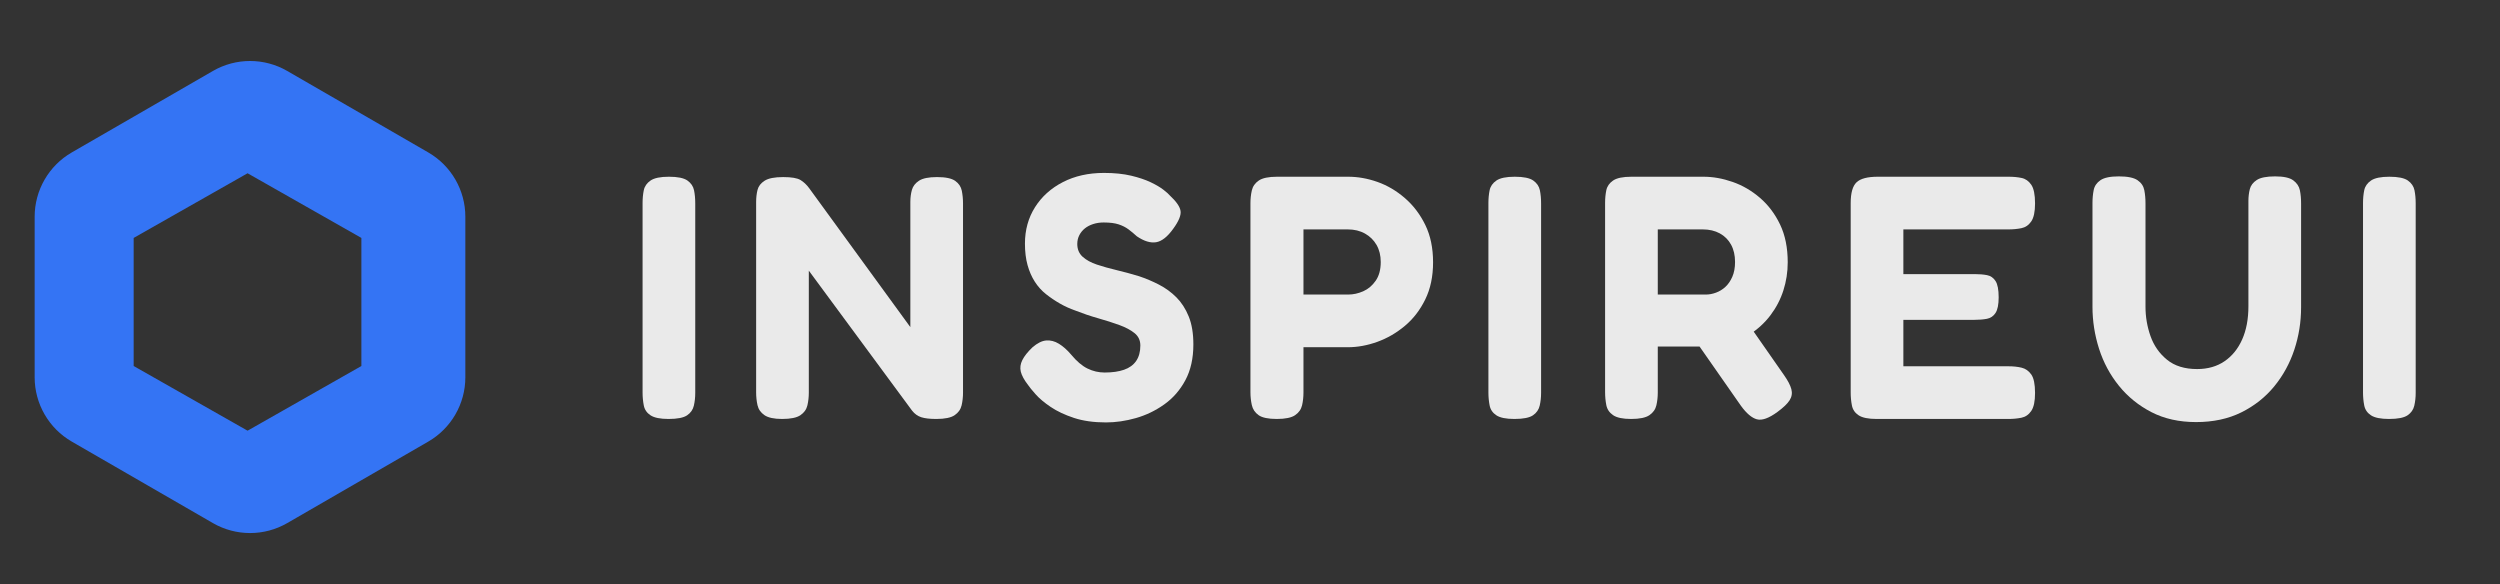
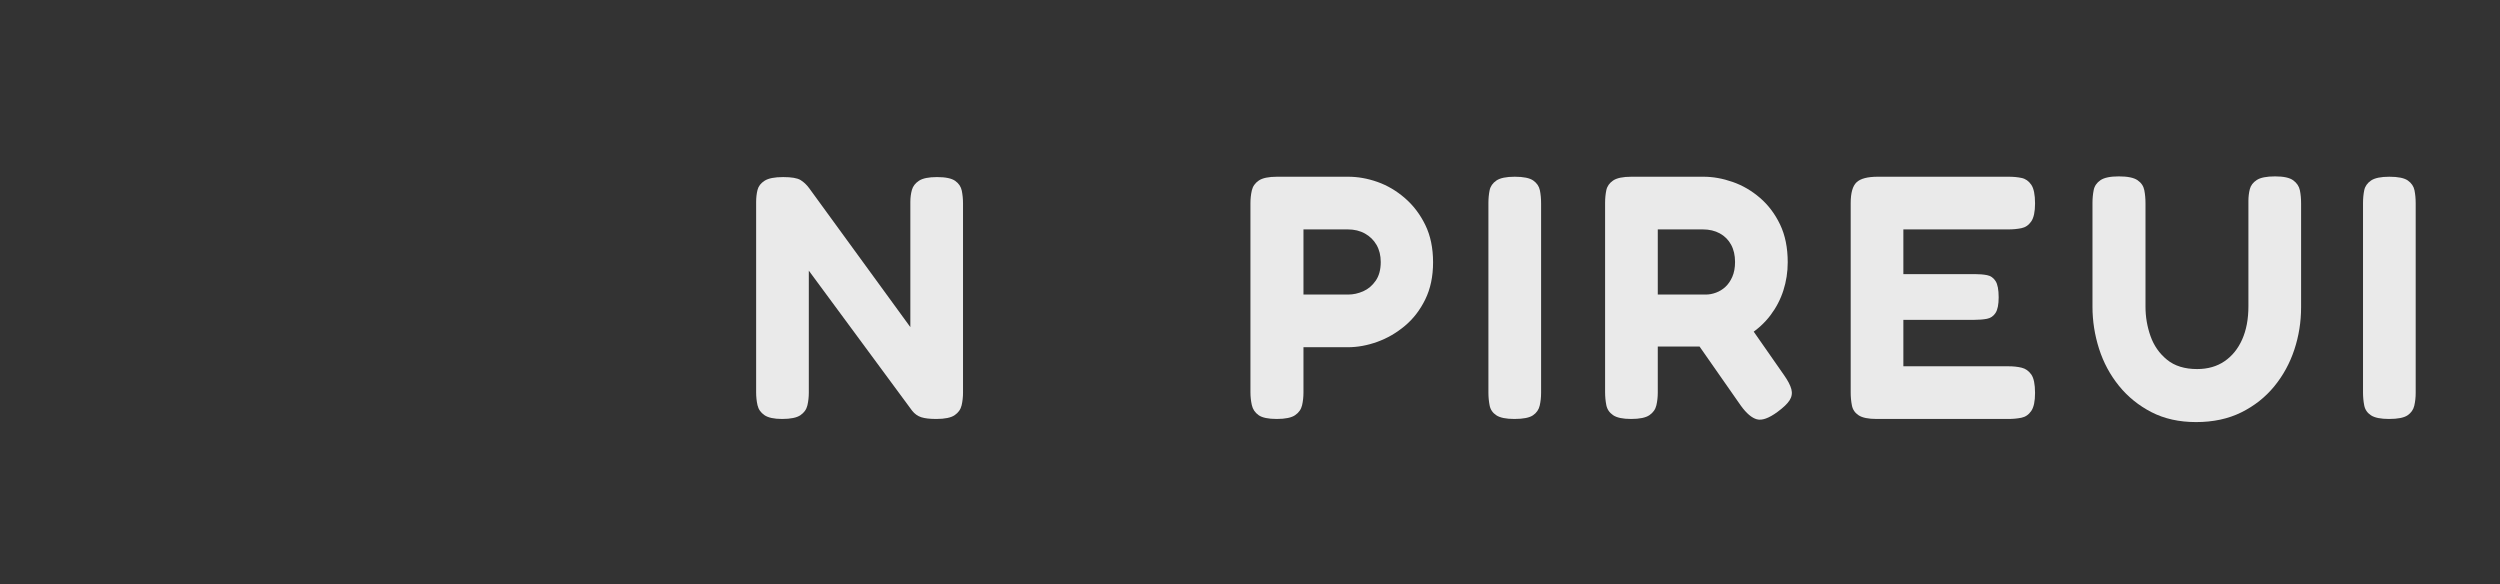
<svg xmlns="http://www.w3.org/2000/svg" width="505px" height="118px" viewBox="0 0 505 118" version="1.1">
  <rect x="0" y="0" width="505" height="118" fill="#333333" stroke="none" />
  <title>logo-dark</title>
  <g id="logo-dark" stroke="none" stroke-width="1" fill="none" fill-rule="evenodd">
    <rect id="Rectangle" x="-30" y="-36" width="581" height="195" />
    <g id="INSPIREUI" transform="translate(129.8, 34.93)" fill="#FFFFFF" fill-opacity="0.897" fill-rule="nonzero">
-       <path d="M5.25,49.7 C3.57,49.7 2.357,49.455 1.61,48.965 C0.863,48.475 0.408,47.81 0.245,46.97 C0.082,46.13 0,45.267 0,44.38 L0,6.09 C0,5.157 0.082,4.293 0.245,3.5 C0.408,2.707 0.863,2.053 1.61,1.54 C2.357,1.027 3.593,0.77 5.32,0.77 C7.093,0.77 8.342,1.027 9.065,1.54 C9.788,2.053 10.232,2.707 10.395,3.5 C10.558,4.293 10.64,5.18 10.64,6.16 L10.64,44.45 C10.64,45.337 10.547,46.188 10.36,47.005 C10.173,47.822 9.718,48.475 8.995,48.965 C8.272,49.455 7.023,49.7 5.25,49.7 Z" id="Path" />
      <path d="M28.19,49.7 C26.557,49.7 25.367,49.443 24.62,48.93 C23.873,48.417 23.407,47.752 23.22,46.935 C23.033,46.118 22.94,45.243 22.94,44.31 L22.94,5.88 C22.94,4.993 23.033,4.177 23.22,3.43 C23.407,2.683 23.885,2.065 24.655,1.575 C25.425,1.085 26.673,0.84 28.4,0.84 C30.08,0.84 31.247,1.038 31.9,1.435 C32.553,1.832 33.137,2.38 33.65,3.08 L54.09,31.15 L54.09,5.88 C54.09,4.993 54.195,4.177 54.405,3.43 C54.615,2.683 55.093,2.065 55.84,1.575 C56.587,1.085 57.8,0.84 59.48,0.84 C61.207,0.84 62.432,1.097 63.155,1.61 C63.878,2.123 64.322,2.788 64.485,3.605 C64.648,4.422 64.73,5.273 64.73,6.16 L64.73,44.38 C64.73,45.267 64.637,46.118 64.45,46.935 C64.263,47.752 63.797,48.417 63.05,48.93 C62.303,49.443 61.067,49.7 59.34,49.7 C58.033,49.7 57.018,49.583 56.295,49.35 C55.572,49.117 54.953,48.673 54.44,48.02 L33.58,19.74 L33.58,44.38 C33.58,45.267 33.487,46.118 33.3,46.935 C33.113,47.752 32.647,48.417 31.9,48.93 C31.153,49.443 29.917,49.7 28.19,49.7 Z" id="Path" />
-       <path d="M93.62,50.4 C91.147,50.4 88.988,50.097 87.145,49.49 C85.302,48.883 83.738,48.148 82.455,47.285 C81.172,46.422 80.157,45.57 79.41,44.73 C78.663,43.89 78.15,43.26 77.87,42.84 C77.077,41.813 76.587,40.915 76.4,40.145 C76.213,39.375 76.318,38.593 76.715,37.8 C77.112,37.007 77.8,36.143 78.78,35.21 C79.76,34.37 80.682,33.915 81.545,33.845 C82.408,33.775 83.26,33.997 84.1,34.51 C84.94,35.023 85.757,35.747 86.55,36.68 C87.67,38.033 88.778,38.978 89.875,39.515 C90.972,40.052 92.127,40.32 93.34,40.32 C94.88,40.32 96.187,40.133 97.26,39.76 C98.333,39.387 99.15,38.792 99.71,37.975 C100.27,37.158 100.55,36.12 100.55,34.86 C100.55,33.833 100.165,33.005 99.395,32.375 C98.625,31.745 97.598,31.197 96.315,30.73 C95.032,30.263 93.608,29.808 92.045,29.365 C90.482,28.922 88.93,28.397 87.39,27.79 C86.317,27.417 85.29,26.95 84.31,26.39 C83.33,25.83 82.397,25.2 81.51,24.5 C80.623,23.8 79.865,22.96 79.235,21.98 C78.605,21 78.115,19.88 77.765,18.62 C77.415,17.36 77.24,15.913 77.24,14.28 C77.24,11.527 77.917,9.077 79.27,6.93 C80.623,4.783 82.502,3.092 84.905,1.855 C87.308,0.618 90.073,0 93.2,0 C95.3,0 97.132,0.187 98.695,0.56 C100.258,0.933 101.577,1.377 102.65,1.89 C103.723,2.403 104.575,2.905 105.205,3.395 C105.835,3.885 106.267,4.27 106.5,4.55 C107.807,5.763 108.53,6.802 108.67,7.665 C108.81,8.528 108.32,9.73 107.2,11.27 C106.033,12.903 104.878,13.813 103.735,14 C102.592,14.187 101.297,13.79 99.85,12.81 C99.29,12.297 98.73,11.83 98.17,11.41 C97.61,10.99 96.945,10.652 96.175,10.395 C95.405,10.138 94.39,10.01 93.13,10.01 C92.383,10.01 91.683,10.115 91.03,10.325 C90.377,10.535 89.817,10.827 89.35,11.2 C88.883,11.573 88.51,12.028 88.23,12.565 C87.95,13.102 87.81,13.697 87.81,14.35 C87.81,15.423 88.172,16.287 88.895,16.94 C89.618,17.593 90.575,18.118 91.765,18.515 C92.955,18.912 94.285,19.285 95.755,19.635 C97.225,19.985 98.73,20.393 100.27,20.86 C101.67,21.327 103.023,21.898 104.33,22.575 C105.637,23.252 106.803,24.103 107.83,25.13 C108.857,26.157 109.685,27.44 110.315,28.98 C110.945,30.52 111.26,32.41 111.26,34.65 C111.26,37.45 110.723,39.853 109.65,41.86 C108.577,43.867 107.153,45.5 105.38,46.76 C103.607,48.02 101.693,48.942 99.64,49.525 C97.587,50.108 95.58,50.4 93.62,50.4 Z" id="Path" />
      <path d="M128.11,49.7 C126.383,49.7 125.158,49.443 124.435,48.93 C123.712,48.417 123.257,47.74 123.07,46.9 C122.883,46.06 122.79,45.197 122.79,44.31 L122.79,6.09 C122.79,5.203 122.883,4.352 123.07,3.535 C123.257,2.718 123.723,2.053 124.47,1.54 C125.217,1.027 126.453,0.77 128.18,0.77 L142.53,0.77 C144.49,0.77 146.462,1.12 148.445,1.82 C150.428,2.52 152.272,3.605 153.975,5.075 C155.678,6.545 157.055,8.353 158.105,10.5 C159.155,12.647 159.68,15.167 159.68,18.06 C159.68,20.907 159.155,23.403 158.105,25.55 C157.055,27.697 155.678,29.482 153.975,30.905 C152.272,32.328 150.417,33.402 148.41,34.125 C146.403,34.848 144.42,35.21 142.46,35.21 L133.5,35.21 L133.5,44.38 C133.5,45.267 133.407,46.118 133.22,46.935 C133.033,47.752 132.567,48.417 131.82,48.93 C131.073,49.443 129.837,49.7 128.11,49.7 Z M133.5,24.57 L142.53,24.57 C143.557,24.57 144.572,24.348 145.575,23.905 C146.578,23.462 147.418,22.75 148.095,21.77 C148.772,20.79 149.11,19.53 149.11,17.99 C149.11,16.683 148.83,15.54 148.27,14.56 C147.71,13.58 146.928,12.81 145.925,12.25 C144.922,11.69 143.767,11.41 142.46,11.41 L133.5,11.41 L133.5,24.57 Z" id="Shape" />
      <path d="M176.11,49.7 C174.43,49.7 173.217,49.455 172.47,48.965 C171.723,48.475 171.268,47.81 171.105,46.97 C170.942,46.13 170.86,45.267 170.86,44.38 L170.86,6.09 C170.86,5.157 170.942,4.293 171.105,3.5 C171.268,2.707 171.723,2.053 172.47,1.54 C173.217,1.027 174.453,0.77 176.18,0.77 C177.953,0.77 179.202,1.027 179.925,1.54 C180.648,2.053 181.092,2.707 181.255,3.5 C181.418,4.293 181.5,5.18 181.5,6.16 L181.5,44.45 C181.5,45.337 181.407,46.188 181.22,47.005 C181.033,47.822 180.578,48.475 179.855,48.965 C179.132,49.455 177.883,49.7 176.11,49.7 Z" id="Path" />
      <path d="M199.68,49.7 C198,49.7 196.787,49.443 196.04,48.93 C195.293,48.417 194.838,47.74 194.675,46.9 C194.512,46.06 194.43,45.197 194.43,44.31 L194.43,6.02 C194.43,5.133 194.512,4.293 194.675,3.5 C194.838,2.707 195.293,2.053 196.04,1.54 C196.787,1.027 198.023,0.77 199.75,0.77 L214.31,0.77 C216.223,0.77 218.183,1.12 220.19,1.82 C222.197,2.52 224.04,3.593 225.72,5.04 C227.4,6.487 228.753,8.283 229.78,10.43 C230.807,12.577 231.32,15.12 231.32,18.06 C231.32,20.02 231.028,21.91 230.445,23.73 C229.862,25.55 228.987,27.23 227.82,28.77 C226.653,30.31 225.207,31.628 223.48,32.725 C221.753,33.822 219.77,34.603 217.53,35.07 L205.07,35.07 L205.07,44.38 C205.07,45.267 204.977,46.118 204.79,46.935 C204.603,47.752 204.137,48.417 203.39,48.93 C202.643,49.443 201.407,49.7 199.68,49.7 Z M229.22,48.3 C227.493,49.56 226.117,50.05 225.09,49.77 C224.063,49.49 222.99,48.58 221.87,47.04 L209.55,29.4 L221.52,27.86 L230.55,40.81 C231.343,41.93 231.845,42.887 232.055,43.68 C232.265,44.473 232.148,45.22 231.705,45.92 C231.262,46.62 230.433,47.413 229.22,48.3 Z M205.07,24.57 L214.8,24.57 C215.453,24.57 216.13,24.442 216.83,24.185 C217.53,23.928 218.16,23.543 218.72,23.03 C219.28,22.517 219.747,21.84 220.12,21 C220.493,20.16 220.68,19.157 220.68,17.99 C220.68,16.637 220.412,15.47 219.875,14.49 C219.338,13.51 218.58,12.752 217.6,12.215 C216.62,11.678 215.477,11.41 214.17,11.41 L205.07,11.41 L205.07,24.57 Z" id="Shape" />
      <path d="M249.29,49.7 C247.61,49.7 246.397,49.455 245.65,48.965 C244.903,48.475 244.448,47.81 244.285,46.97 C244.122,46.13 244.04,45.267 244.04,44.38 L244.04,6.09 C244.04,4.037 244.437,2.637 245.23,1.89 C246.023,1.143 247.447,0.77 249.5,0.77 L275.96,0.77 C276.893,0.77 277.757,0.852 278.55,1.015 C279.343,1.178 279.997,1.633 280.51,2.38 C281.023,3.127 281.28,4.387 281.28,6.16 C281.28,7.84 281.023,9.053 280.51,9.8 C279.997,10.547 279.332,11.002 278.515,11.165 C277.698,11.328 276.823,11.41 275.89,11.41 L254.68,11.41 L254.68,20.44 L269.1,20.44 C270.033,20.44 270.862,20.51 271.585,20.65 C272.308,20.79 272.88,21.187 273.3,21.84 C273.72,22.493 273.93,23.59 273.93,25.13 C273.93,26.577 273.72,27.627 273.3,28.28 C272.88,28.933 272.297,29.33 271.55,29.47 C270.803,29.61 269.94,29.68 268.96,29.68 L254.68,29.68 L254.68,39.06 L275.96,39.06 C276.893,39.06 277.757,39.153 278.55,39.34 C279.343,39.527 279.997,39.982 280.51,40.705 C281.023,41.428 281.28,42.677 281.28,44.45 C281.28,46.13 281.023,47.343 280.51,48.09 C279.997,48.837 279.332,49.292 278.515,49.455 C277.698,49.618 276.823,49.7 275.89,49.7 L249.29,49.7 Z" id="Path" />
      <path d="M313.81,50.33 C310.403,50.33 307.405,49.665 304.815,48.335 C302.225,47.005 300.032,45.232 298.235,43.015 C296.438,40.798 295.097,38.302 294.21,35.525 C293.323,32.748 292.88,29.913 292.88,27.02 L292.88,6.09 C292.88,5.157 292.962,4.282 293.125,3.465 C293.288,2.648 293.743,1.983 294.49,1.47 C295.237,0.957 296.473,0.7 298.2,0.7 C299.973,0.7 301.233,0.957 301.98,1.47 C302.727,1.983 303.182,2.648 303.345,3.465 C303.508,4.282 303.59,5.18 303.59,6.16 L303.59,27.02 C303.59,29.073 303.928,31.057 304.605,32.97 C305.282,34.883 306.39,36.47 307.93,37.73 C309.47,38.99 311.5,39.62 314.02,39.62 C316.167,39.62 318.01,39.095 319.55,38.045 C321.09,36.995 322.28,35.525 323.12,33.635 C323.96,31.745 324.38,29.517 324.38,26.95 L324.38,5.67 C324.38,4.83 324.473,4.037 324.66,3.29 C324.847,2.543 325.313,1.925 326.06,1.435 C326.807,0.945 328.043,0.7 329.77,0.7 C331.497,0.7 332.722,0.968 333.445,1.505 C334.168,2.042 334.612,2.707 334.775,3.5 C334.938,4.293 335.02,5.18 335.02,6.16 L335.02,27.16 C335.02,30.1 334.565,32.947 333.655,35.7 C332.745,38.453 331.392,40.927 329.595,43.12 C327.798,45.313 325.582,47.063 322.945,48.37 C320.308,49.677 317.263,50.33 313.81,50.33 Z" id="Path" />
      <path d="M352.78,49.7 C351.1,49.7 349.887,49.455 349.14,48.965 C348.393,48.475 347.938,47.81 347.775,46.97 C347.612,46.13 347.53,45.267 347.53,44.38 L347.53,6.09 C347.53,5.157 347.612,4.293 347.775,3.5 C347.938,2.707 348.393,2.053 349.14,1.54 C349.887,1.027 351.123,0.77 352.85,0.77 C354.623,0.77 355.872,1.027 356.595,1.54 C357.318,2.053 357.762,2.707 357.925,3.5 C358.088,4.293 358.17,5.18 358.17,6.16 L358.17,44.45 C358.17,45.337 358.077,46.188 357.89,47.005 C357.703,47.822 357.248,48.475 356.525,48.965 C355.802,49.455 354.553,49.7 352.78,49.7 Z" id="Path" />
    </g>
-     <path d="M43.018,14.33 C47.66,11.651 53.379,11.652 58.02,14.333 L86.504,30.789 C91.143,33.469 94,38.419 94,43.777 L94,76.217 C94,81.573 91.143,86.524 86.505,89.204 L58.021,105.665 C53.38,108.347 47.659,108.348 43.016,105.668 L14.5,89.203 C9.859,86.523 7,81.572 7,76.213 L7,43.781 C7,38.421 9.86,33.469 14.501,30.79 Z M50.01,35 L27,48.062 L27,73.934 L50.01,87 L73,73.934 L73,48.062 L50.01,35 Z" id="Combined-Shape" fill="#3474F4" />
  </g>
</svg>